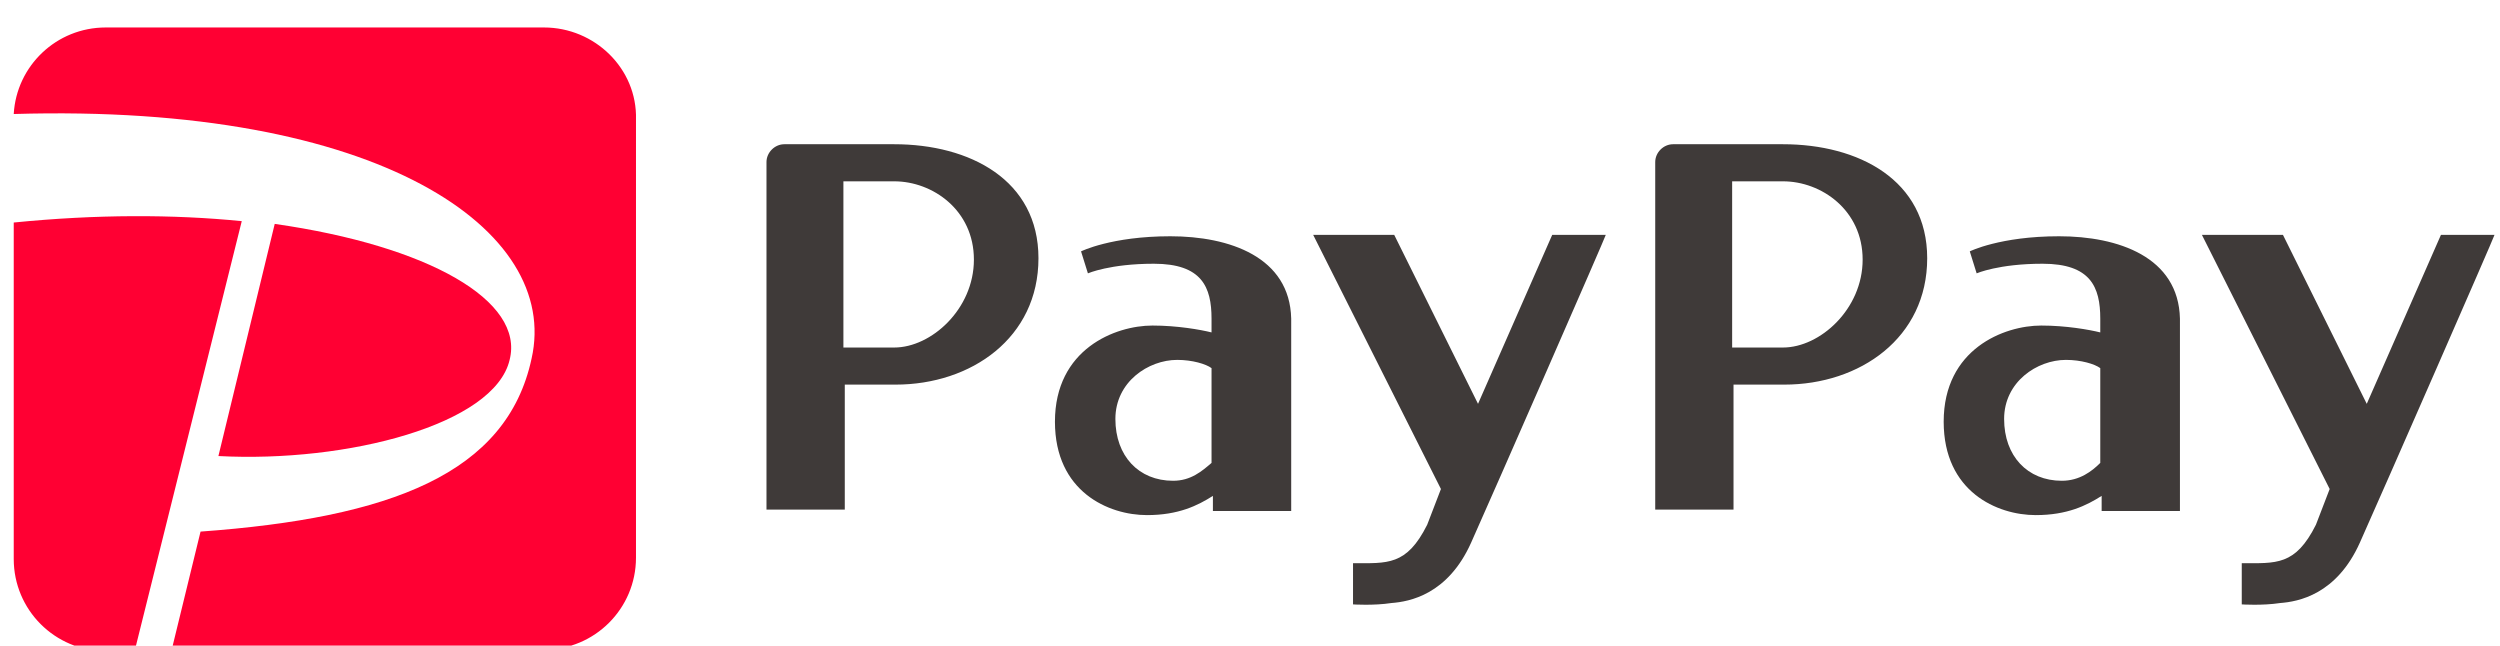
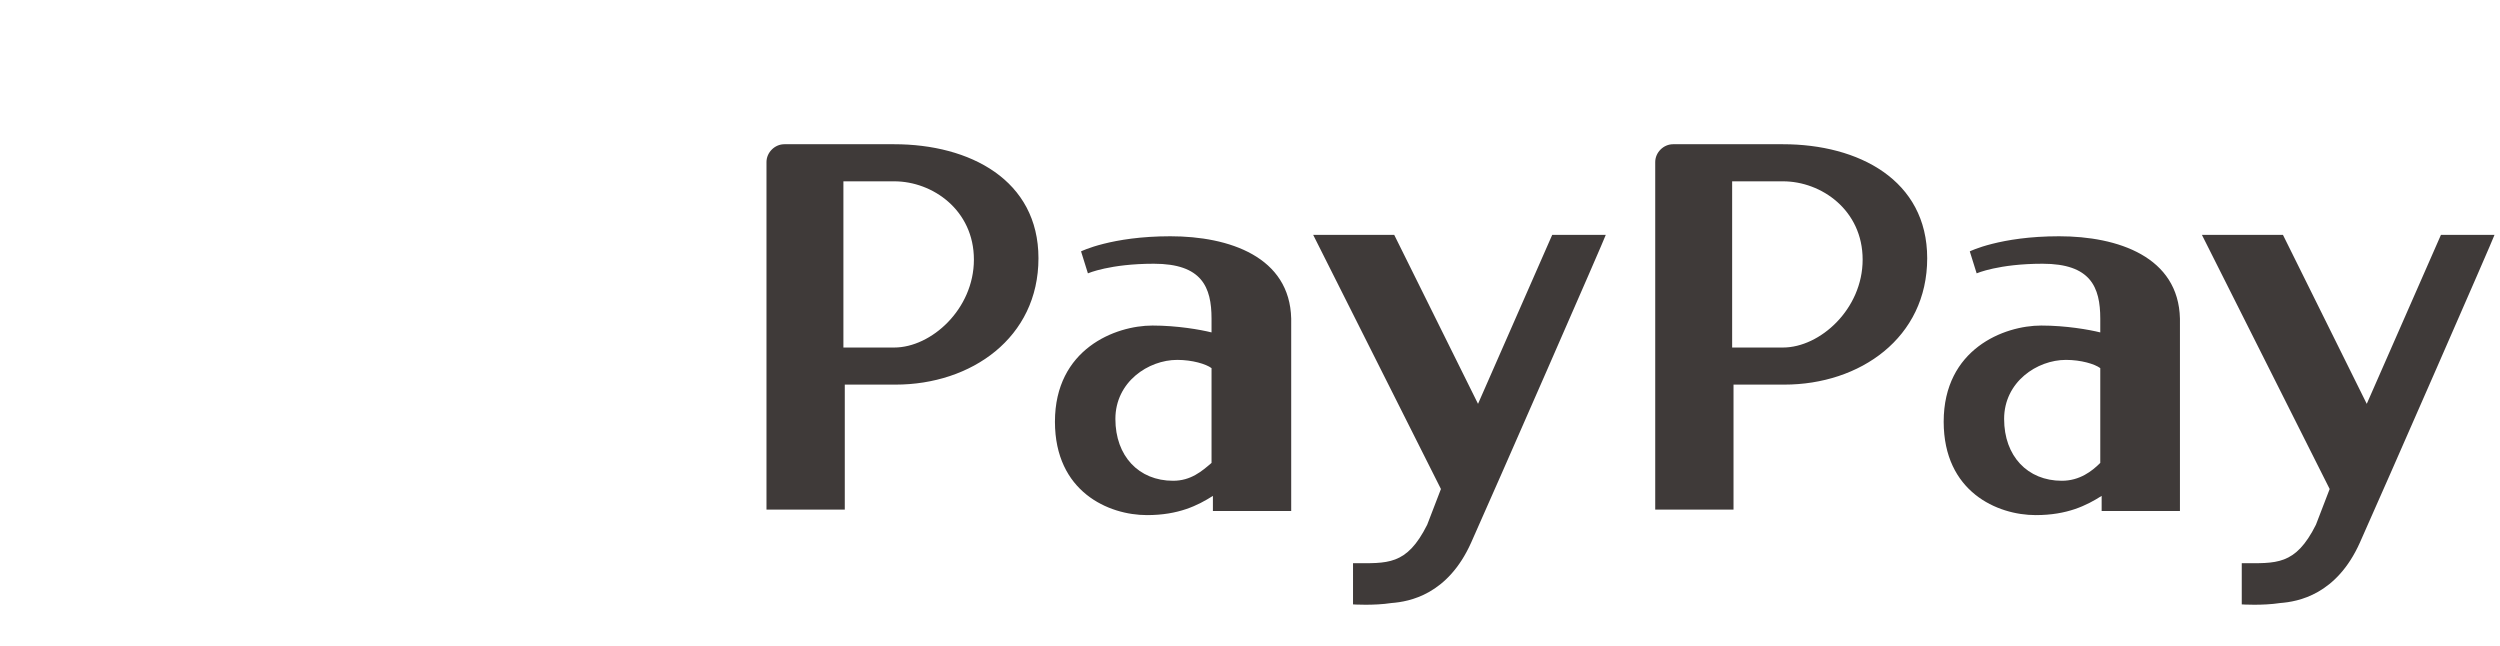
<svg xmlns="http://www.w3.org/2000/svg" version="1.1" id="レイヤー_1" x="0px" y="0px" viewBox="0 0 182 47" style="enable-background:new 0 0 182 47;" xml:space="preserve">
  <style type="text/css">
	.st0{fill:#3F3A39;}
	.st1{fill:#FF0033;}
</style>
  <path class="st0" d="M129.8,10.5h-3.7h-4.3c-0.7,0-1.3,0.6-1.3,1.3v25.3h5.7v-9.1c0,0,1.6,0,3.7,0c5.5,0,10.4-3.4,10.4-9.2  C140.3,13.1,135.3,10.5,129.8,10.5 M126.1,25.3V13.2c0,0,1.7,0,3.7,0c2.8,0,5.8,2.1,5.8,5.7c0,3.6-3.1,6.4-5.8,6.4  C127.1,25.3,126.1,25.3,126.1,25.3 M149.9,17.2c-4.3,0-6.5,1.1-6.5,1.1l0.5,1.6c0,0,1.6-0.7,4.8-0.7c3.5,0,4.2,1.7,4.2,4l0,1  c-0.8-0.2-2.5-0.5-4.3-0.5c-2.7,0-7.1,1.7-7.1,7c0,5.1,3.9,6.8,6.7,6.8c2.3,0,3.7-0.7,4.8-1.4v1.1h5.7v-14  C158.6,18.7,154.2,17.2,149.9,17.2 M150.1,35c-2.5,0-4.2-1.8-4.2-4.5c0-2.7,2.4-4.3,4.5-4.3c1.1,0,2.1,0.3,2.5,0.6v6.9  C152.3,34.3,151.4,35,150.1,35 M171.8,39.5c-1.7,3.8-4.5,4.3-5.8,4.4c-1.3,0.2-2.8,0.1-2.8,0.1V41c2.5,0,3.9,0.2,5.4-2.8l1-2.6  l-9.3-18.5h5.9l6.1,12.3l5.4-12.3h3.9C181.6,17.2,173.5,35.7,171.8,39.5 M65.1,10.5h-3.7h-4.3c-0.7,0-1.3,0.6-1.3,1.3v25.3h5.7v-9.1  c0,0,1.6,0,3.7,0c5.5,0,10.4-3.4,10.4-9.2C75.6,13.1,70.6,10.5,65.1,10.5 M61.4,25.3V13.2c0,0,1.7,0,3.7,0c2.8,0,5.8,2.1,5.8,5.7  c0,3.6-3.1,6.4-5.8,6.4C62.4,25.3,61.4,25.3,61.4,25.3 M85.2,17.2c-4.3,0-6.5,1.1-6.5,1.1l0.5,1.6c0,0,1.6-0.7,4.8-0.7  c3.5,0,4.2,1.7,4.2,4l0,1c-0.8-0.2-2.5-0.5-4.3-0.5c-2.7,0-7.1,1.7-7.1,7c0,5.1,3.9,6.8,6.7,6.8c2.3,0,3.7-0.7,4.8-1.4v1.1h5.7v-14  C93.9,18.7,89.5,17.2,85.2,17.2 M85.4,35c-2.5,0-4.2-1.8-4.2-4.5c0-2.7,2.4-4.3,4.5-4.3c1.1,0,2.1,0.3,2.5,0.6v6.9  C87.5,34.3,86.7,35,85.4,35 M107.1,39.5c-1.7,3.8-4.5,4.3-5.8,4.4c-1.3,0.2-2.8,0.1-2.8,0.1V41c2.5,0,3.9,0.2,5.4-2.8l1-2.6  l-9.3-18.5h5.9l6.1,12.3l5.4-12.3h3.9C116.9,17.2,108.8,35.7,107.1,39.5" />
-   <path class="st1" d="M9.8,47.4H7.7c-3.7,0-6.7-3-6.7-6.7V16.2c6-0.6,11.6-0.6,16.6-0.1L9.8,47.4z M37.1,26.2  c1.1-4.3-5.9-8.3-17.1-9.9l-4.1,16.9C25.3,33.7,36,30.9,37.1,26.2 M39.6,2H7.7C4.1,2,1.2,4.8,1,8.3c26.7-0.8,39.8,8.5,37.7,17.8  c-1.8,8.4-10.3,11.6-24.1,12.6l-2.1,8.6h27.1c3.7,0,6.7-3,6.7-6.7V8.7C46.4,5,43.3,2,39.6,2" />
  <g>
</g>
  <g>
</g>
  <g>
</g>
  <g>
</g>
  <g>
</g>
  <g>
</g>
  <g>
</g>
  <g>
</g>
  <g>
</g>
  <g>
</g>
  <g>
</g>
</svg>